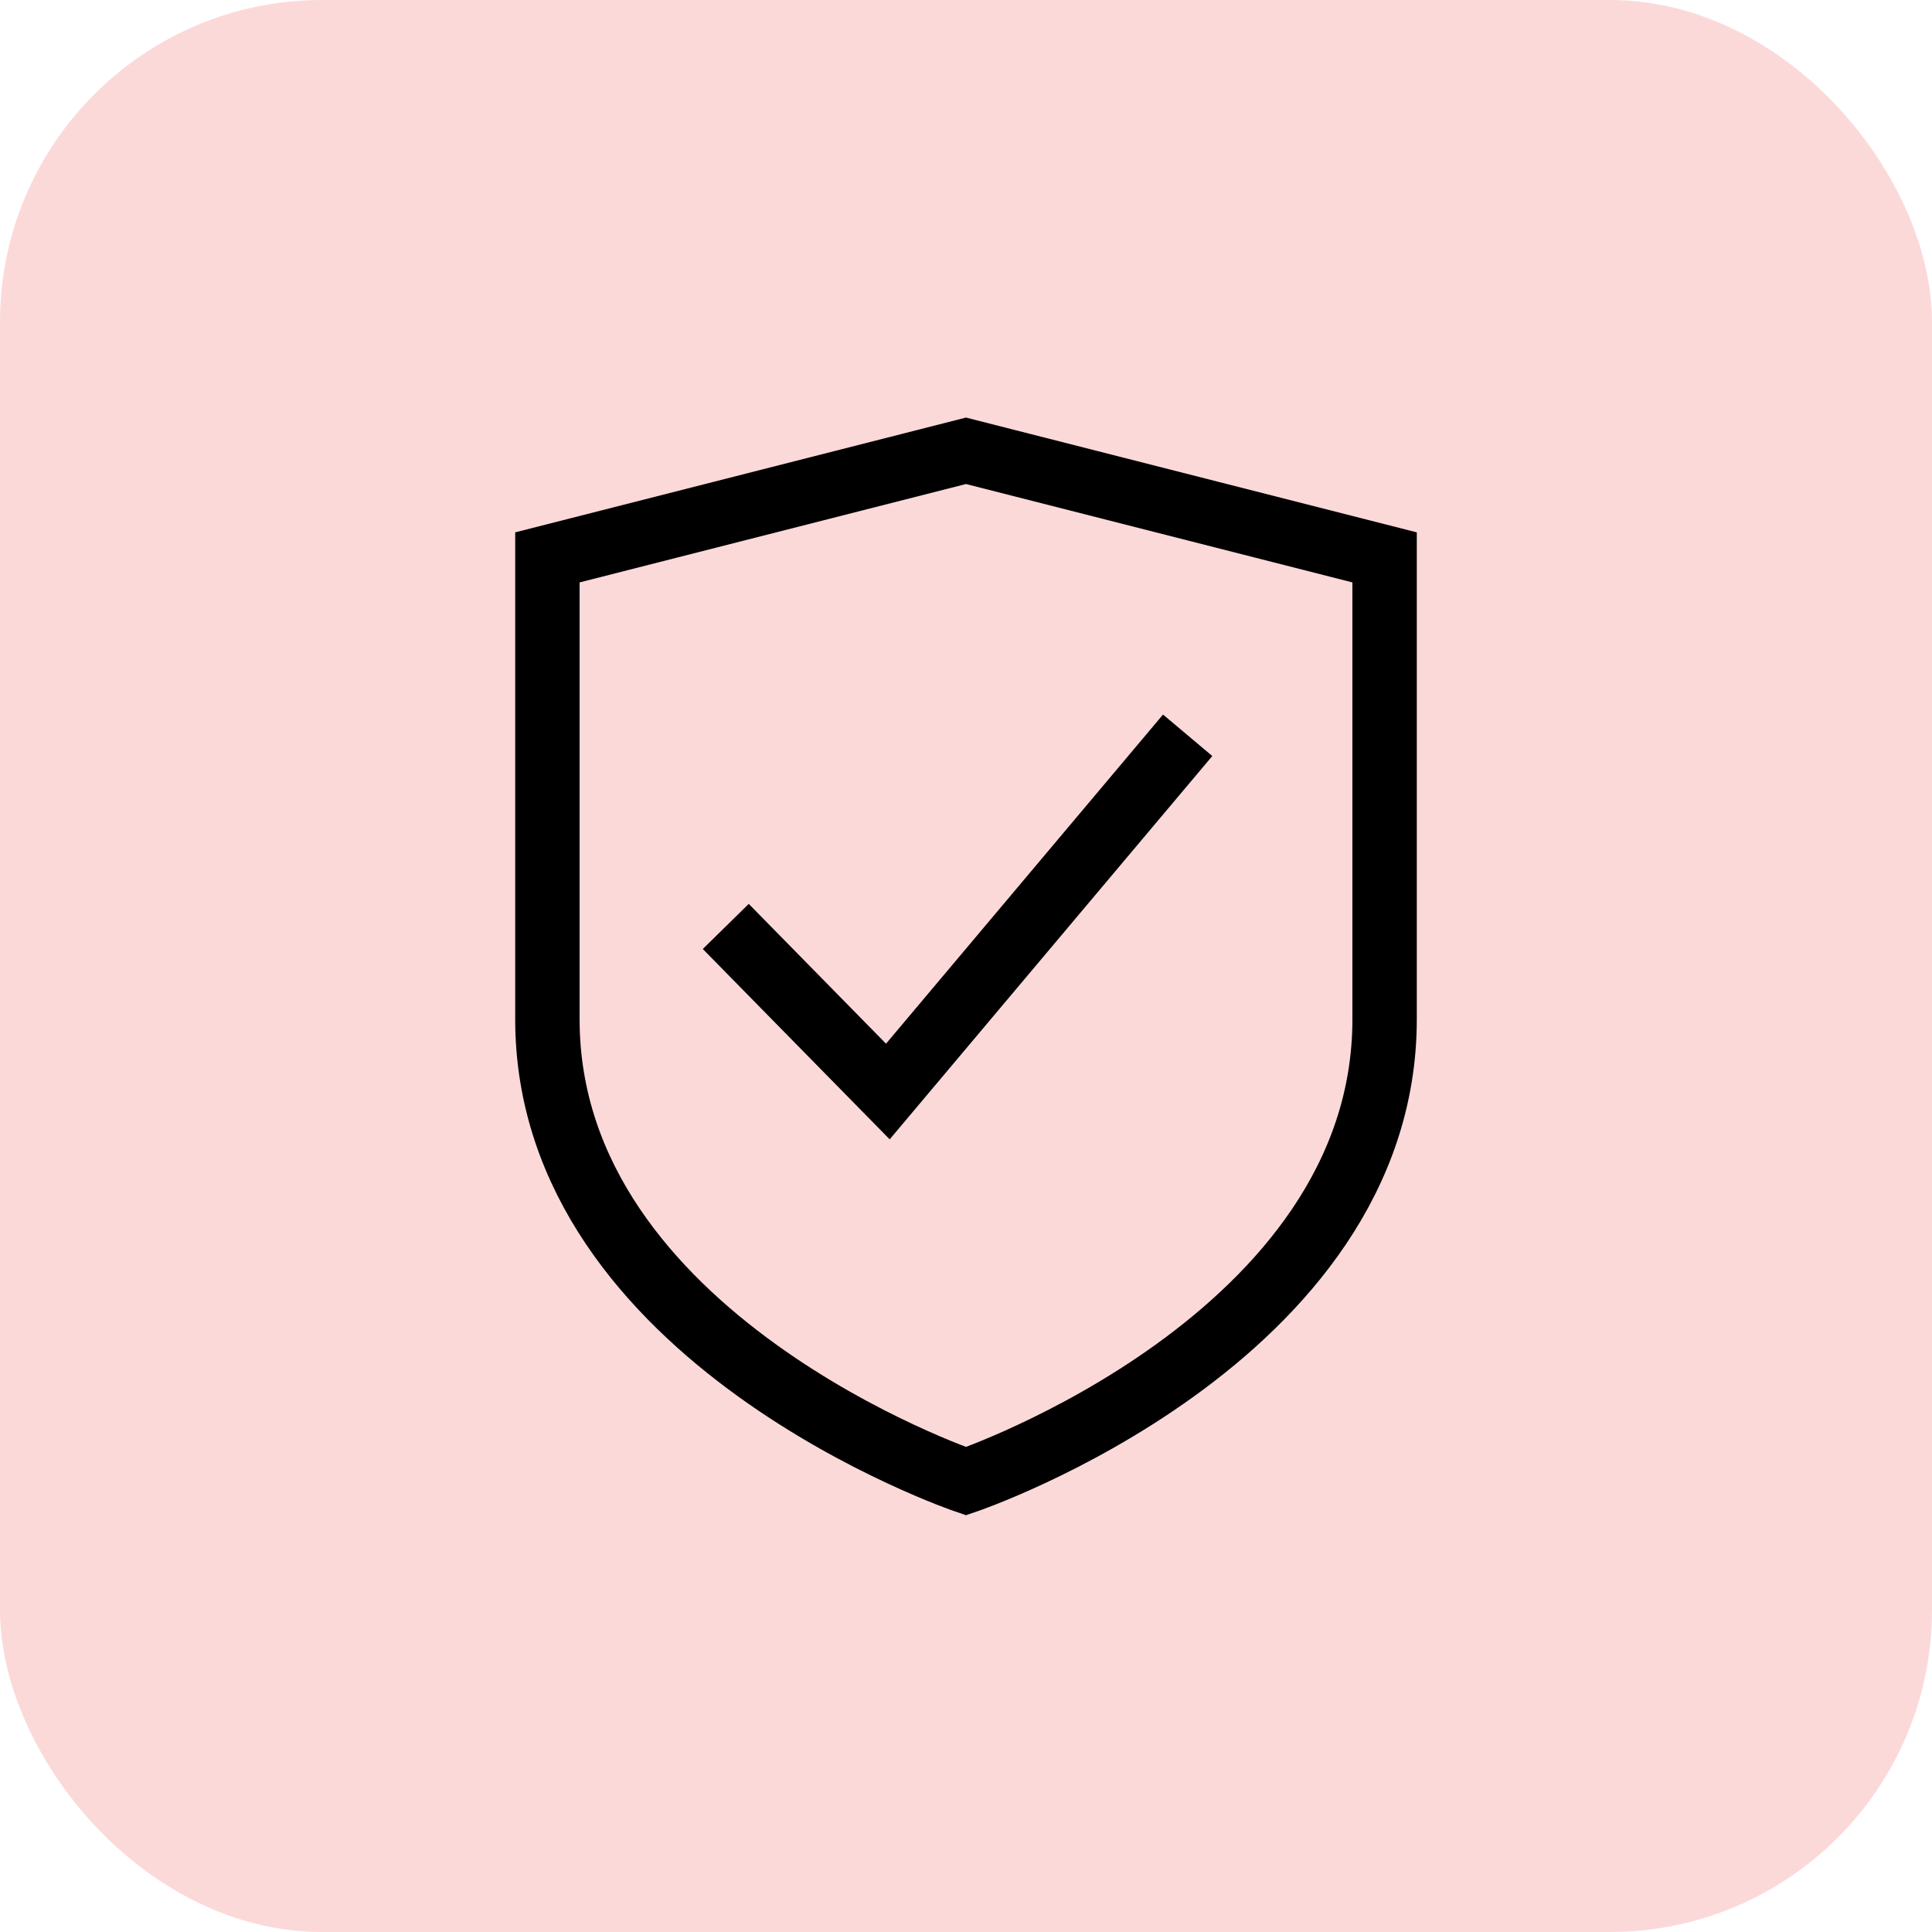
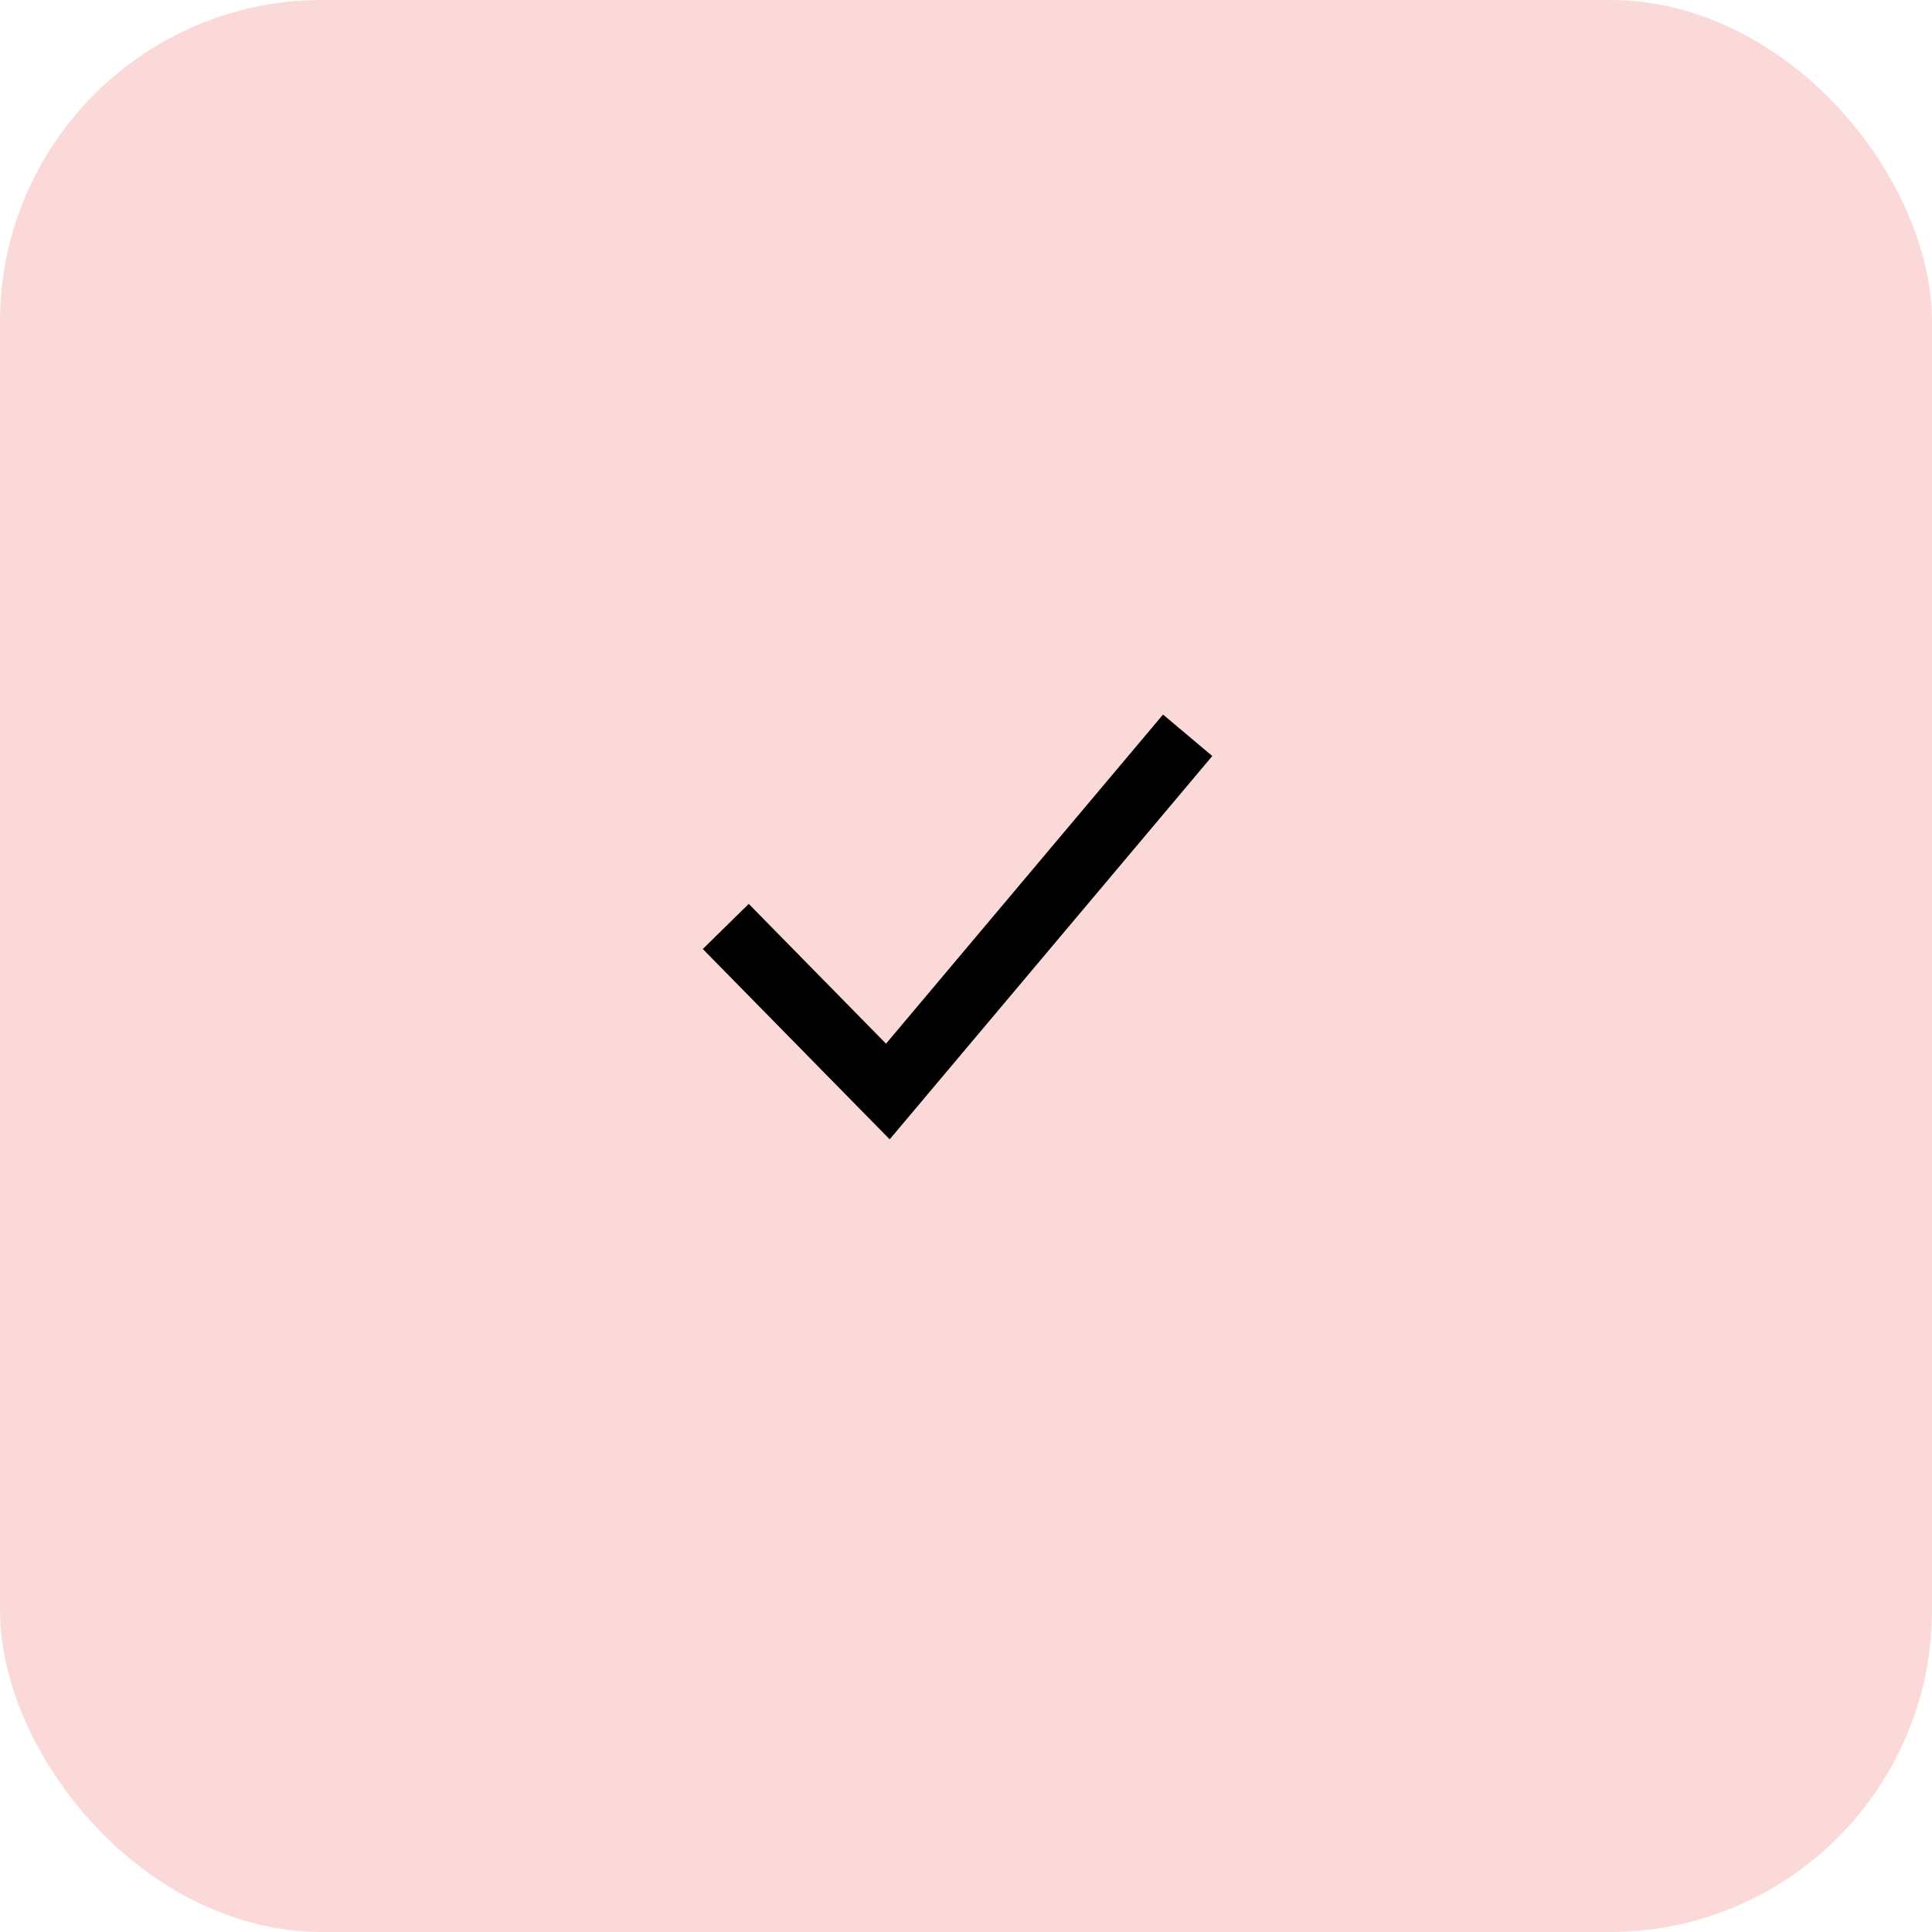
<svg xmlns="http://www.w3.org/2000/svg" width="60" height="60" viewBox="0 0 60 60">
  <g fill="none" fill-rule="evenodd">
    <rect fill="#EB0000" opacity=".15" style="mix-blend-mode:multiply" width="60" height="60" rx="10" />
    <g stroke="#000" stroke-linecap="square" stroke-width="2">
-       <path d="M43 31.655C43 41.586 30 46 30 46s-13-4.414-13-14.345V17.31L30 14l13 3.31v14.345z" />
      <path d="m23.24 29.485 4.333 4.413L36.24 23.6" />
    </g>
  </g>
</svg>